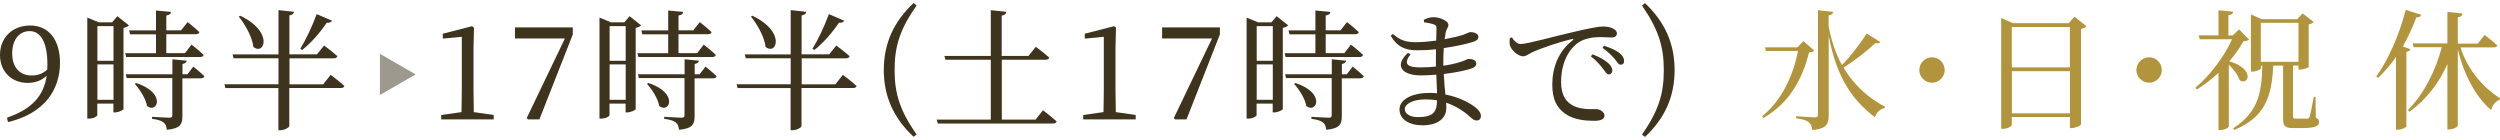
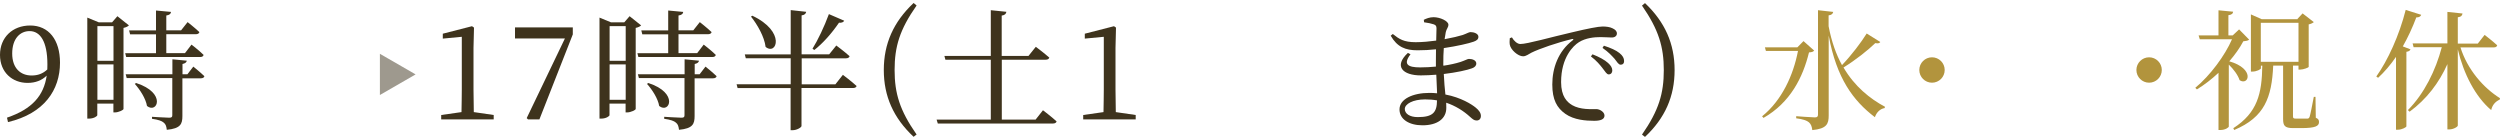
<svg xmlns="http://www.w3.org/2000/svg" id="_レイヤー_2" viewBox="0 0 250 14">
  <defs>
    <style>.cls-1{fill:none;}.cls-1,.cls-2,.cls-3,.cls-4{stroke-width:0px;}.cls-2{fill:#3e331d;}.cls-3{fill:#b2943d;}.cls-4{fill:#9e998e;}</style>
  </defs>
  <g id="header">
    <path class="cls-2" d="M91.66,13.45l-.3.23c-2.02-1.89-2.98-4.06-2.98-6.68s.96-4.8,2.98-6.7l.3.25c-1.7,2.42-2.2,4.12-2.2,6.45s.51,4.04,2.2,6.45Z" />
    <path class="cls-2" d="M164.2.56l.3-.25c2,1.9,2.96,4.06,2.96,6.7s-.96,4.8-2.96,6.68l-.3-.23c1.69-2.43,2.18-4.13,2.18-6.45s-.51-4.04-2.18-6.45Z" />
    <path class="cls-3" d="M181.41,5.06c-.09.12-.22.16-.51.18-.61,2.5-1.87,5.02-4.55,6.55l-.14-.16c1.98-1.6,3.12-4.1,3.59-6.54h-3.21l-.1-.36h3.25l.61-.62,1.07.95ZM188.04,4.19c-.09.13-.21.18-.51.12-.74.72-1.98,1.7-3.18,2.44,1.12,1.9,2.63,3.11,4.15,3.93l-.04.13c-.44.07-.81.42-.97.91-2.18-1.66-3.83-3.89-4.62-8.16v7.98c0,.83-.17,1.33-1.64,1.47-.04-.35-.13-.6-.34-.78-.23-.18-.57-.31-1.27-.4v-.21s1.56.12,1.87.12c.23,0,.31-.08.31-.29V1.02l1.52.17c-.04.18-.13.3-.46.35v1.08c.29,1.53.75,2.82,1.34,3.89.94-.98,1.94-2.3,2.47-3.16l1.36.85Z" />
    <path class="cls-3" d="M193.2,8.27c-.7,0-1.27-.57-1.27-1.27s.57-1.27,1.27-1.27,1.27.57,1.27,1.27-.57,1.27-1.27,1.27Z" />
-     <path class="cls-3" d="M208.63,2.62c-.08.12-.27.22-.53.27v9.56c-.01.09-.55.36-.94.36h-.17v-1.11h-5.81v.78c0,.13-.39.4-.87.4h-.19V1.8l1.17.52h5.58l.57-.65,1.2.95ZM201.18,2.7v4.04h5.81V2.7h-5.81ZM207,11.33v-4.21h-5.81v4.21h5.81Z" />
    <path class="cls-3" d="M214.91,8.27c-.7,0-1.27-.57-1.27-1.27s.57-1.27,1.27-1.27,1.27.57,1.27,1.27-.57,1.27-1.27,1.27Z" />
    <path class="cls-3" d="M224.91,3.97c-.12.1-.29.13-.58.16-.34.65-.83,1.34-1.4,2,2.6.75,1.94,2.48,1.03,1.89-.16-.51-.62-1.12-1.08-1.56v6.19c0,.09-.34.35-.83.35h-.2v-5.72c-.68.64-1.42,1.21-2.16,1.66l-.16-.16c1.48-1.22,2.96-3.22,3.67-4.85h-3.22l-.12-.39h1.99V1.03l1.46.14c-.01.18-.14.31-.47.35v2.02h.43l.64-.6,1.01,1.03ZM231.57,11.77c.29.12.33.25.33.44,0,.39-.35.6-1.76.6h-.82c-.86,0-1.01-.25-1.01-.92v-5.33h-.99c-.14,3.19-.86,5.16-3.9,6.44l-.09-.18c2.41-1.55,2.86-3.45,2.9-6.25h-.14v.26c0,.1-.43.33-.86.33h-.14V1.44l1.08.48h3.69s-.13-.01-.13-.01l.53-.57,1.12.87c-.08.08-.27.18-.51.23v4.25c-.01.07-.53.27-.86.27h-.16v-.4h-.55v5.07c0,.18.04.23.3.23h1.16c.09-.01.14-.04.2-.17.08-.23.26-1.16.42-2h.17l.03,2.08ZM226.08,6.18h3.77v-3.9h-3.77v3.9Z" />
    <path class="cls-3" d="M241.04,4.95c-.05.12-.17.2-.4.23v7.46c-.01.08-.44.33-.84.33h-.2v-7.28c-.56.81-1.16,1.51-1.79,2.09l-.18-.13c1.14-1.59,2.3-4.12,2.94-6.66l1.55.49c-.05.16-.21.27-.49.26-.39,1.04-.85,2.02-1.35,2.9l.78.3ZM246.04,4.72c.69,2.22,2.3,4.07,3.96,5.1l-.03.14c-.46.21-.75.57-.85,1.05-1.59-1.35-2.76-3.63-3.34-6.08v7.62c0,.13-.44.39-.84.39h-.2v-6.53c-.83,1.87-2.08,3.51-3.78,4.76l-.17-.16c1.64-1.65,2.78-3.98,3.39-6.29h-2.82l-.1-.38h3.48V1.19l1.51.16c-.03.2-.13.33-.47.38v2.63h2l.68-.87s.79.6,1.26,1.04c-.04.14-.14.21-.34.21h-3.35Z" />
    <path class="cls-2" d="M.69,11.77c2.52-.86,3.69-2.2,3.98-4.21-.48.48-1.13.73-1.91.73-1.52,0-2.76-1.05-2.76-2.8s1.26-2.94,3.02-2.94c1.85,0,2.98,1.43,2.98,3.72,0,2.72-1.57,5.08-5.2,5.94l-.1-.44ZM4.73,6.95c.01-.16.01-.34.01-.51,0-2.31-.73-3.33-1.78-3.33-.95,0-1.74.75-1.74,2.24s.85,2.2,1.94,2.2c.62,0,1.12-.18,1.57-.6Z" />
    <path class="cls-2" d="M12.9,2.53c-.08.1-.3.21-.55.26v8.11c-.01.1-.49.34-.85.34h-.16v-.88h-1.61v1.16c0,.09-.33.34-.83.34h-.17V1.76l1.14.47h1.34l.53-.61,1.14.91ZM9.74,2.61v3.47h1.61v-3.47h-1.61ZM11.35,9.98v-3.54h-1.61v3.54h1.61ZM12.62,5.71l-.1-.39h3.08v-1.89h-2.59l-.1-.39h2.69v-1.99l1.5.14c-.01.18-.14.31-.47.36v1.48h1.48l.65-.82s.73.57,1.18,1c-.04.14-.17.21-.35.21h-2.96v1.89h1.87l.65-.85s.77.59,1.21,1.03c-.03.14-.16.21-.33.21h-7.41ZM19.34,6.67s.7.56,1.1.95c-.03.14-.17.21-.35.21h-1.85v3.77c0,.79-.17,1.25-1.56,1.38-.04-.33-.1-.56-.31-.72-.19-.17-.53-.29-1.17-.38v-.2s1.43.09,1.72.09c.25,0,.31-.07.31-.25v-3.71h-4.56l-.1-.38h4.67v-1.5l1.44.14c-.03.17-.16.27-.43.33v1.03h.49l.6-.78ZM13.61,8.3c3.07.99,2.12,3.11,1.09,2.3-.12-.74-.71-1.65-1.22-2.21l.13-.09Z" />
-     <path class="cls-2" d="M33.05,7.47s.87.65,1.39,1.13c-.03.13-.17.2-.34.2h-5.17v3.8c0,.14-.47.42-.88.42h-.21v-4.21h-5.3l-.1-.38h5.41v-2.6h-4.49l-.1-.39h4.59V1.01l1.55.17c-.04.18-.13.31-.46.36v3.89h2.76l.71-.88s.82.61,1.33,1.07c-.04.14-.17.21-.36.21h-4.43v2.6h3.37l.75-.95ZM24.01,1.57c3.38,1.59,2.44,4.02,1.33,3.12-.12-1.01-.83-2.24-1.46-3.03l.13-.09ZM33.2,2.07c-.06.14-.25.23-.52.2-.73,1.07-1.62,2.07-2.47,2.73l-.18-.13c.52-.83,1.18-2.2,1.64-3.46l1.53.66Z" />
    <path class="cls-2" d="M49.37,11.5v.44h-5.25v-.44l2.03-.29c.01-.75.03-1.52.03-2.28V3.68l-1.9.18v-.49l2.92-.75.2.14-.05,2.04v4.13c0,.75.01,1.52.03,2.28l2,.29Z" />
    <path class="cls-2" d="M57.28,2.75v.69l-3.34,8.5h-1.14l-.13-.13,3.82-7.96h-4.99v-1.11h5.79Z" />
    <path class="cls-2" d="M64.12,2.53c-.08.1-.3.21-.55.26v8.11c-.01.1-.49.34-.85.34h-.16v-.88h-1.61v1.16c0,.09-.33.34-.83.34h-.17V1.76l1.14.47h1.34l.53-.61,1.14.91ZM60.96,2.61v3.47h1.61v-3.47h-1.61ZM62.57,9.98v-3.54h-1.61v3.54h1.61ZM63.84,5.71l-.1-.39h3.08v-1.89h-2.59l-.1-.39h2.69v-1.99l1.5.14c-.01.18-.14.31-.47.36v1.48h1.48l.65-.82s.73.57,1.18,1c-.04.14-.17.21-.35.21h-2.96v1.89h1.87l.65-.85s.77.59,1.21,1.03c-.03.14-.16.21-.33.21h-7.41ZM70.56,6.67s.7.56,1.1.95c-.03.14-.17.21-.35.21h-1.85v3.77c0,.79-.17,1.25-1.56,1.38-.04-.33-.1-.56-.31-.72-.19-.17-.53-.29-1.17-.38v-.2s1.43.09,1.72.09c.25,0,.31-.07.31-.25v-3.71h-4.56l-.1-.38h4.67v-1.5l1.44.14c-.03.17-.16.27-.43.33v1.03h.49l.6-.78ZM64.83,8.3c3.07.99,2.12,3.11,1.09,2.3-.12-.74-.71-1.65-1.22-2.21l.13-.09Z" />
    <path class="cls-2" d="M84.27,7.47s.87.65,1.39,1.13c-.03.13-.17.2-.34.2h-5.17v3.8c0,.14-.47.42-.88.42h-.21v-4.21h-5.3l-.1-.38h5.41v-2.6h-4.49l-.1-.39h4.59V1.01l1.55.17c-.04.18-.13.31-.46.36v3.89h2.76l.71-.88s.82.61,1.33,1.07c-.04.14-.17.21-.36.21h-4.43v2.6h3.37l.75-.95ZM75.23,1.57c3.38,1.59,2.44,4.02,1.33,3.12-.12-1.01-.83-2.24-1.46-3.03l.13-.09ZM84.42,2.07c-.06.14-.25.23-.52.2-.73,1.07-1.62,2.07-2.47,2.73l-.18-.13c.52-.83,1.18-2.2,1.64-3.46l1.53.66Z" />
    <path class="cls-2" d="M104.29,11.02s.86.65,1.37,1.12c-.04.14-.17.21-.35.21h-11.53l-.12-.39h5.42v-5.99h-4.54l-.1-.38h4.64V1.02l1.56.16c-.04.2-.14.33-.47.38v4.03h2.68l.73-.91s.83.62,1.35,1.08c-.04.14-.17.21-.36.21h-4.39v5.99h3.38l.74-.94Z" />
    <path class="cls-2" d="M113.57,11.5v.44h-5.25v-.44l2.03-.29c.01-.75.03-1.52.03-2.28V3.68l-1.9.18v-.49l2.92-.75.2.14-.05,2.04v4.13c0,.75.01,1.52.03,2.28l2,.29Z" />
-     <path class="cls-2" d="M121.99,2.75v.69l-3.34,8.5h-1.14l-.13-.13,3.82-7.96h-4.99v-1.11h5.79Z" />
-     <path class="cls-2" d="M128.83,2.53c-.08.1-.3.21-.55.26v8.11c-.01.1-.49.34-.85.34h-.16v-.88h-1.61v1.16c0,.09-.33.34-.83.34h-.17V1.76l1.14.47h1.34l.53-.61,1.14.91ZM125.67,2.61v3.47h1.61v-3.47h-1.61ZM127.28,9.98v-3.54h-1.61v3.54h1.61ZM128.56,5.71l-.1-.39h3.08v-1.89h-2.59l-.1-.39h2.69v-1.99l1.5.14c-.01.18-.14.31-.47.36v1.48h1.48l.65-.82s.73.57,1.18,1c-.04.14-.17.21-.35.21h-2.96v1.89h1.87l.65-.85s.77.59,1.21,1.03c-.03.14-.16.21-.33.21h-7.41ZM135.28,6.67s.7.56,1.1.95c-.03.14-.17.21-.35.21h-1.85v3.77c0,.79-.17,1.25-1.56,1.38-.04-.33-.1-.56-.31-.72-.19-.17-.53-.29-1.17-.38v-.2s1.43.09,1.72.09c.25,0,.31-.07.31-.25v-3.71h-4.56l-.1-.38h4.67v-1.5l1.44.14c-.03.17-.16.27-.43.33v1.03h.49l.6-.78ZM129.54,8.3c3.07.99,2.12,3.11,1.09,2.3-.12-.74-.71-1.65-1.22-2.21l.13-.09Z" />
    <path class="cls-2" d="M144.35,6.57c.62-.09,1.22-.22,1.72-.38.47-.16.69-.3.82-.3.35,0,.74.14.74.46,0,.23-.17.39-.43.48-.47.18-1.56.42-2.82.57.03.79.1,1.46.16,2.05,1.57.3,2.64.99,3.03,1.31.32.26.52.53.52.83s-.18.46-.42.46c-.26,0-.4-.13-.66-.36-.65-.6-1.47-1.11-2.39-1.42,0,.18.01.35.01.52,0,1.09-.91,1.74-2.38,1.74-1.34,0-2.3-.6-2.3-1.59,0-1.04,1.34-1.65,2.99-1.65.26,0,.52.01.77.04-.03-.52-.05-1.16-.08-1.86-.52.04-1.04.07-1.55.07-1.81,0-2.73-.92-1.29-2.25l.26.14c-.77,1.01-.26,1.31.97,1.31.52,0,1.05-.03,1.57-.08v-.55c0-.38,0-.78.01-1.18-.61.07-1.24.1-1.85.1-1.22,0-2.03-.33-2.68-1.46l.21-.17c.64.51,1.1.82,2.29.82.66,0,1.38-.07,2.05-.16.01-.6.03-1.08.03-1.21,0-.26-.07-.34-.29-.42-.27-.09-.53-.14-.95-.2l-.03-.25c.26-.13.59-.26.98-.26.64,0,1.48.38,1.48.75,0,.27-.18.4-.26.73-.04.2-.08.43-.12.72.77-.14,1.43-.3,1.81-.42.4-.14.62-.29.78-.29.32,0,.79.14.79.47,0,.27-.2.39-.48.49-.47.17-1.62.44-2.98.64-.04.47-.05,1.01-.05,1.63v.09ZM143.71,10.04c-.38-.07-.78-.1-1.2-.1-1.22,0-2.03.46-2.03.96,0,.46.48.81,1.3.81,1.5,0,1.91-.46,1.92-1.66Z" />
    <path class="cls-2" d="M151.2,3.75c.19.34.53.65.83.65.71,0,3.04-.68,5.23-1.18,1.46-.35,2.57-.57,3-.57.36,0,.73.05.97.17.3.13.46.3.46.53,0,.22-.18.4-.51.4-.29,0-.68-.04-1.13-.04-.61,0-1.48.08-2.16.51-.55.34-1.78,1.51-1.78,3.99,0,1.44.6,2,1.1,2.3.82.48,1.94.4,2.42.4.35,0,.82.29.82.65,0,.39-.43.52-1.03.52-.82,0-2.02-.08-2.89-.7-.83-.59-1.3-1.4-1.3-2.93,0-1.63.58-3.32,2.05-4.43.09-.07.08-.14-.06-.12-1.47.35-3.3.98-4.08,1.37-.26.13-.53.36-.83.36-.51,0-1.24-.65-1.33-1.16-.04-.23-.01-.46,0-.65l.21-.08ZM159.25,5.43c.66.26,1.21.55,1.56.87.3.27.42.51.42.75,0,.23-.14.39-.36.39-.2,0-.34-.27-.6-.6-.26-.34-.61-.77-1.18-1.2l.17-.22ZM160.39,4.57c.68.22,1.22.46,1.55.73.34.27.47.52.47.81,0,.23-.12.36-.34.36s-.36-.27-.62-.6c-.29-.31-.58-.65-1.2-1.08l.14-.22Z" />
    <polygon class="cls-4" points="41.56 7.44 37.99 5.38 37.99 9.5 41.56 7.44" />
    <rect class="cls-1" width="250" height="14" />
  </g>
</svg>